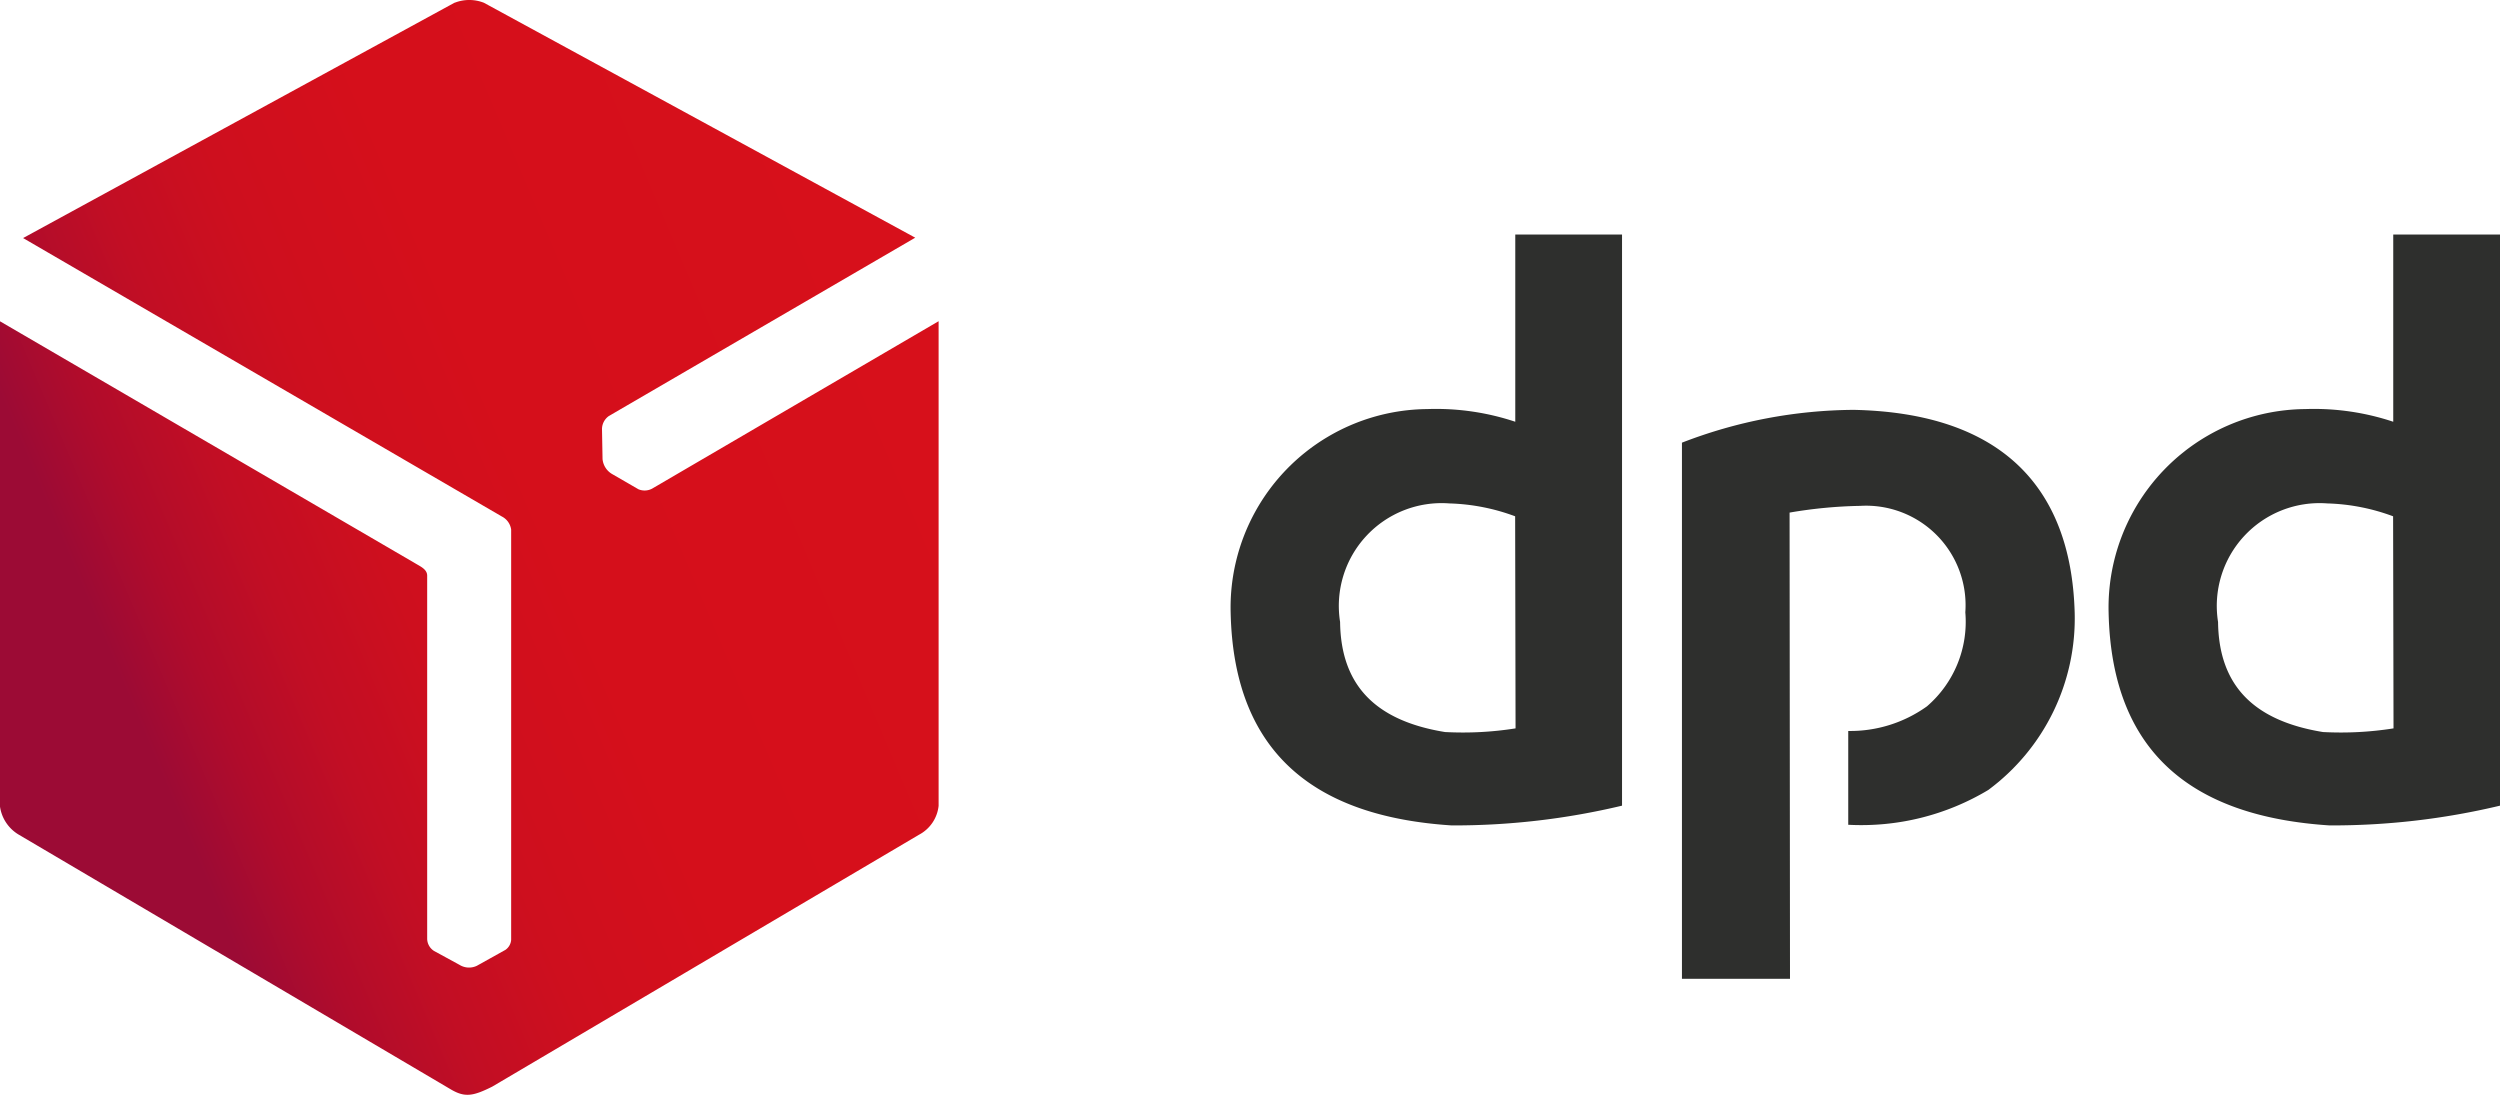
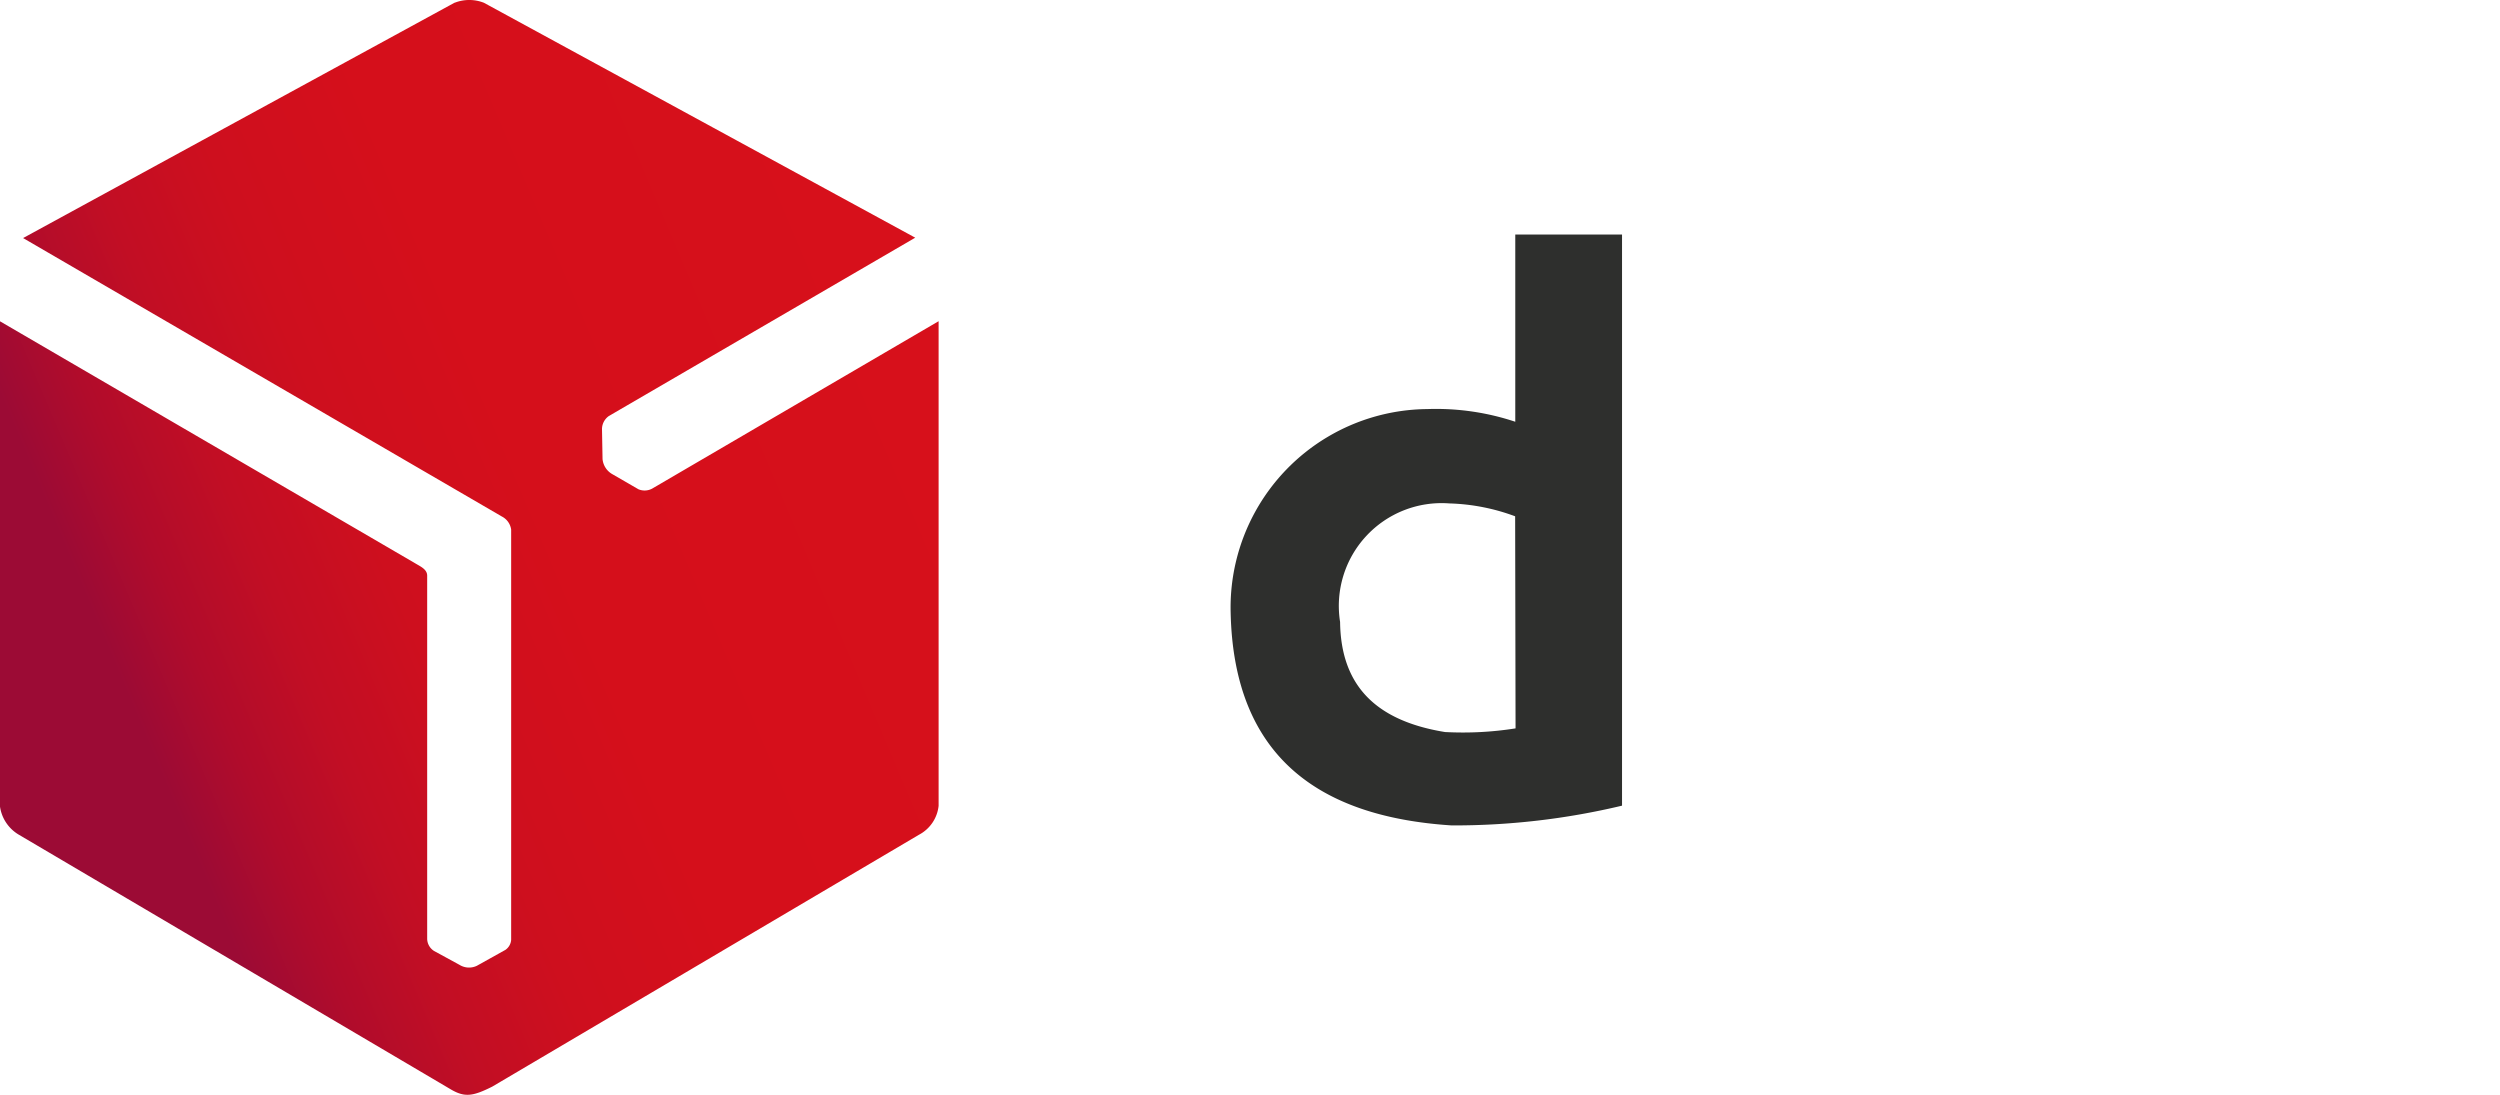
<svg xmlns="http://www.w3.org/2000/svg" width="54" height="23.65" viewBox="0 0 54 23.65">
  <defs>
    <style>.a{fill-rule:evenodd;fill:url(#a);}.b{fill:#2e2f2d;}</style>
    <linearGradient id="a" x1="-0.001" y1="0.741" x2="0.996" y2="0.248" gradientUnits="objectBoundingBox">
      <stop offset="0" stop-color="#9c0b35" />
      <stop offset="0.02" stop-color="#9c0b35" />
      <stop offset="0.152" stop-color="#9c0b35" />
      <stop offset="0.227" stop-color="#b10c2b" />
      <stop offset="0.315" stop-color="#c20e24" />
      <stop offset="0.423" stop-color="#ce0f1e" />
      <stop offset="0.576" stop-color="#d50f1b" />
      <stop offset="1" stop-color="#d7101b" />
    </linearGradient>
  </defs>
  <path class="a" d="M39.5,13.059l-9.318,5.083,10.342,6.015a.374.374,0,0,1,.2.282V33.3a.289.289,0,0,1-.122.216l-.617.344a.389.389,0,0,1-.376-.019l-.55-.3a.317.317,0,0,1-.149-.267v-7.84c0-.138-.15-.2-.251-.262L29.683,19.94V30.424a.844.844,0,0,0,.411.608l9.329,5.5c.3.176.477.147.891-.06l9.218-5.441a.8.8,0,0,0,.425-.626V19.938l-6.184,3.614a.342.342,0,0,1-.3.016l-.56-.324a.419.419,0,0,1-.215-.328l-.012-.654a.348.348,0,0,1,.15-.277l6.616-3.851-9.316-5.074a.866.866,0,0,0-.634,0Z" transform="translate(-29.683 -13)" />
  <g transform="translate(26.583 5.066)">
    <path class="b" d="M247.735,65.276V52.943h-2.306v4.044a5.407,5.407,0,0,0-1.9-.274,4.286,4.286,0,0,0-4.248,4.393c.066,3.109,1.9,4.414,4.773,4.6a15.6,15.6,0,0,0,3.678-.426Zm-2.3-1.666a7.264,7.264,0,0,1-1.524.079c-1.519-.247-2.25-1.025-2.266-2.377a2.22,2.22,0,0,1,2.362-2.561,4.407,4.407,0,0,1,1.419.278l.009,4.581Z" transform="translate(-239.282 -52.943)" />
-     <path class="b" d="M397.257,65.276V52.943h-2.306v4.044a5.407,5.407,0,0,0-1.9-.274,4.286,4.286,0,0,0-4.248,4.393c.066,3.109,1.9,4.414,4.773,4.6a15.6,15.6,0,0,0,3.678-.426Zm-2.3-1.666a7.264,7.264,0,0,1-1.524.079c-1.519-.247-2.25-1.025-2.266-2.377a2.22,2.22,0,0,1,2.362-2.561,4.407,4.407,0,0,1,1.419.278l.009,4.581Z" transform="translate(-369.84 -52.943)" />
-     <path class="b" d="M316.135,83.488V95.07h2.334L318.46,85a9.971,9.971,0,0,1,1.521-.145,2.15,2.15,0,0,1,2.275,2.3,2.409,2.409,0,0,1-.829,2.03,2.845,2.845,0,0,1-1.7.532l0,2.026a5.33,5.33,0,0,0,3.024-.751,4.611,4.611,0,0,0,1.867-3.836c-.079-2.746-1.626-4.309-4.772-4.375a10.438,10.438,0,0,0-3.712.709Z" transform="translate(-306.388 -78.994)" />
  </g>
</svg>